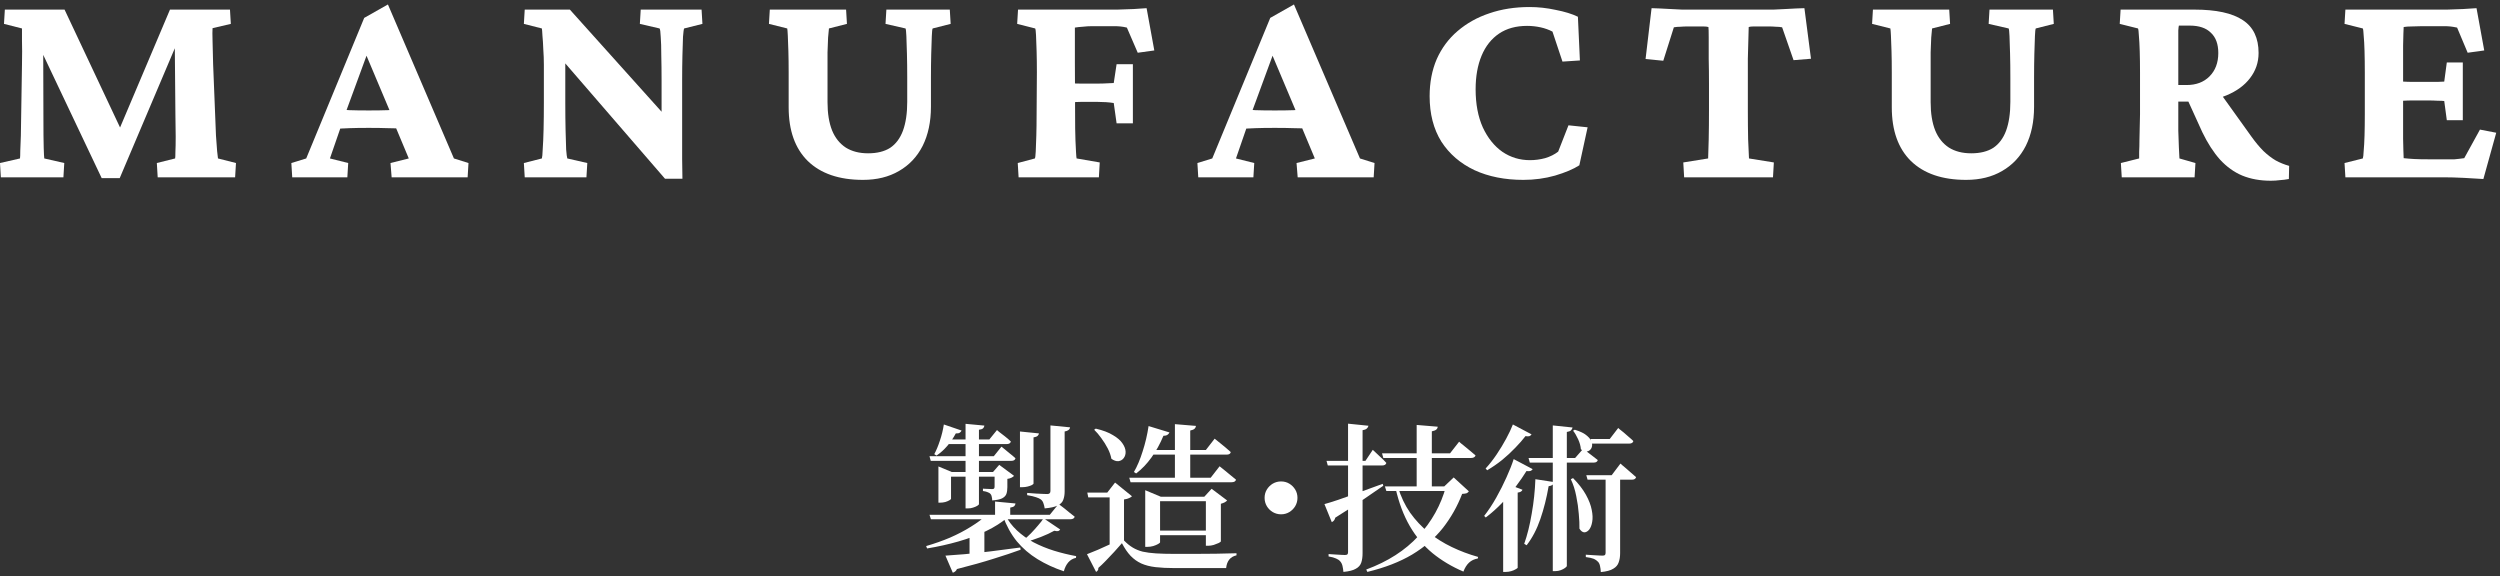
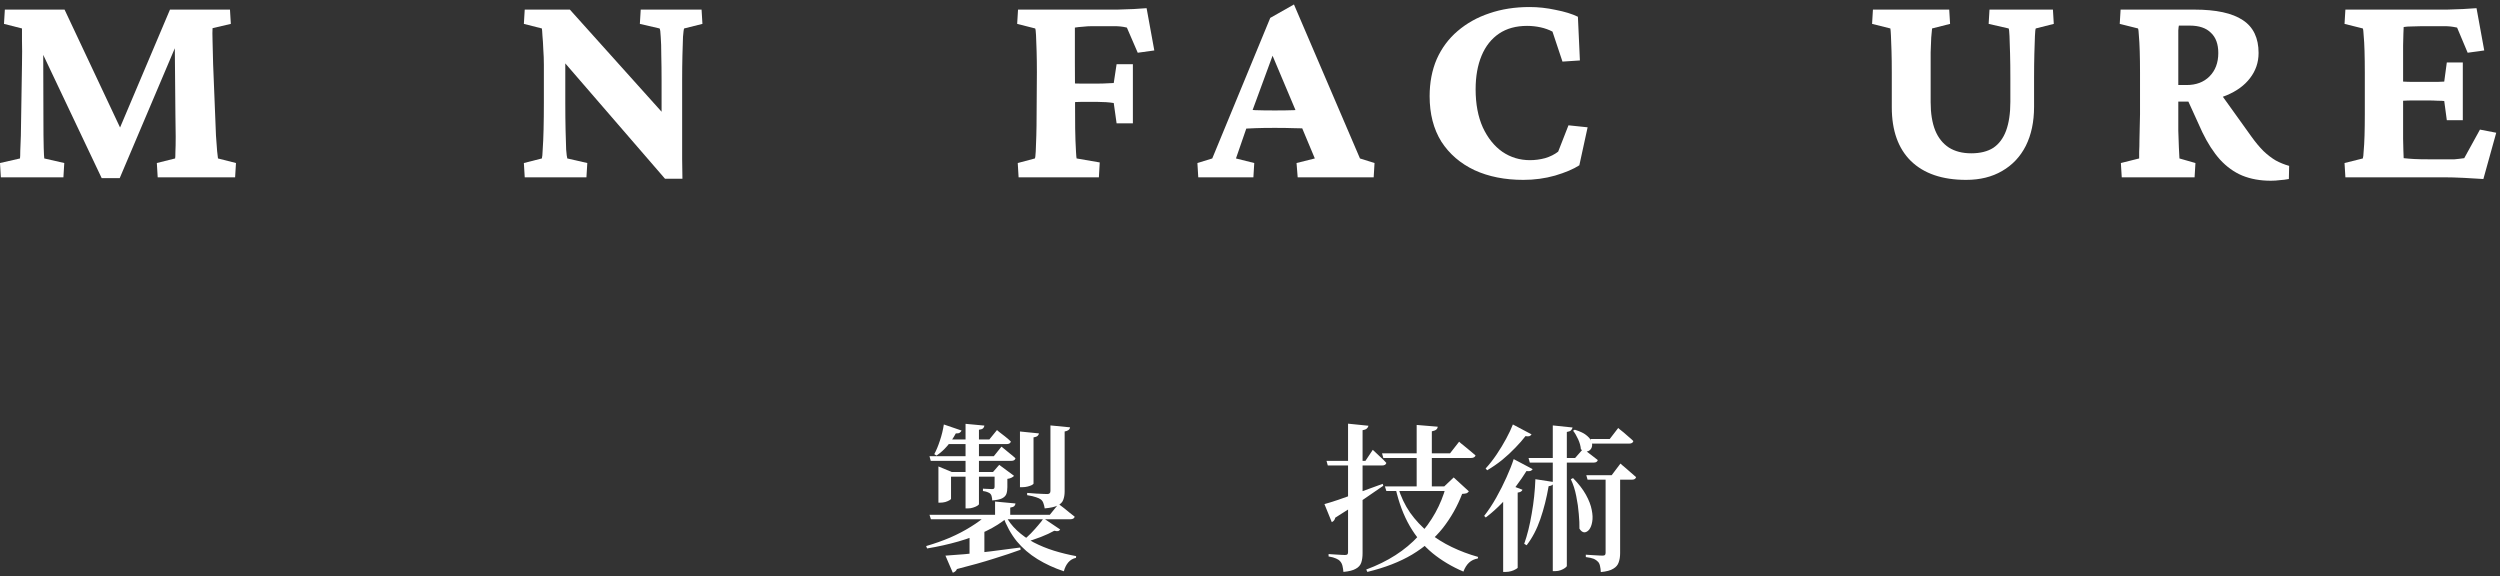
<svg xmlns="http://www.w3.org/2000/svg" width="282" height="65" viewBox="0 0 282 65" fill="none">
  <rect x="0" y="0" width="282" height="65" fill="#333333" stroke="none" />
  <path d="M280.125 20.193C279.502 20.15 278.772 20.107 277.934 20.064C277.096 20.021 276.333 20 275.646 20L264.56 20L264.463 18.389L266.526 17.873C266.569 17.766 266.601 17.486 266.622 17.035C266.665 16.584 266.698 16.004 266.719 15.295C266.74 14.586 266.751 13.791 266.751 12.91V8.173C266.751 7.292 266.74 6.486 266.719 5.756C266.698 5.025 266.665 4.445 266.622 4.016C266.601 3.564 266.569 3.296 266.526 3.21L264.463 2.694L264.56 1.083L274.486 1.083C274.915 1.083 275.431 1.083 276.032 1.083C276.656 1.062 277.257 1.04 277.837 1.019C278.439 0.976 278.944 0.943 279.352 0.922L280.222 5.691L278.353 5.949L277.16 3.113C276.86 3.049 276.602 3.006 276.387 2.984C276.172 2.963 275.936 2.952 275.678 2.952L273.229 2.952C272.821 2.952 272.423 2.963 272.036 2.984C271.671 2.984 271.37 3.006 271.134 3.049C271.134 3.221 271.123 3.479 271.102 3.822C271.102 4.166 271.091 4.606 271.07 5.144C271.07 5.681 271.07 6.304 271.07 7.013V13.812C271.07 14.5 271.07 15.112 271.07 15.649C271.091 16.186 271.102 16.638 271.102 17.003C271.123 17.368 271.134 17.648 271.134 17.841C271.521 17.884 271.918 17.916 272.326 17.938C272.756 17.959 273.293 17.97 273.938 17.97L275.678 17.97C276.215 17.97 276.613 17.97 276.87 17.97C277.15 17.948 277.354 17.927 277.483 17.905C277.633 17.884 277.794 17.862 277.966 17.841L279.739 14.618L281.575 14.973L280.125 20.193ZM276 13.555L275.71 11.396C275.56 11.374 275.313 11.363 274.969 11.363C274.647 11.342 274.281 11.331 273.873 11.331H272.165C271.779 11.331 271.424 11.342 271.102 11.363C270.78 11.385 270.532 11.406 270.361 11.428V9.14C270.532 9.161 270.78 9.183 271.102 9.204C271.424 9.226 271.779 9.236 272.165 9.236H273.873C274.281 9.236 274.647 9.236 274.969 9.236C275.313 9.215 275.56 9.204 275.71 9.204L276 7.045H277.805V13.555H276Z" fill="white" />
  <path d="M239.332 20L239.235 18.389L241.297 17.873C241.297 17.744 241.297 17.497 241.297 17.132C241.319 16.745 241.33 16.305 241.33 15.81C241.351 15.316 241.362 14.822 241.362 14.328C241.383 13.812 241.394 13.34 241.394 12.91V8.173C241.394 7.292 241.383 6.497 241.362 5.788C241.34 5.058 241.308 4.467 241.265 4.016C241.244 3.564 241.211 3.296 241.168 3.21L239.106 2.694L239.203 1.083L247.517 1.083C249.988 1.083 251.814 1.48 252.996 2.275C254.177 3.049 254.768 4.284 254.768 5.981C254.768 7.034 254.446 7.979 253.801 8.817C253.178 9.634 252.297 10.278 251.159 10.751C250.042 11.224 248.752 11.46 247.292 11.46H245.165V9.591H246.647C247.721 9.591 248.581 9.269 249.225 8.624C249.891 7.958 250.224 7.077 250.224 5.981C250.224 4.972 249.945 4.209 249.386 3.693C248.849 3.156 248.054 2.888 247.001 2.888L245.777 2.888C245.755 2.952 245.734 3.135 245.712 3.436C245.712 3.715 245.712 4.091 245.712 4.563C245.712 5.036 245.712 5.562 245.712 6.143C245.712 6.701 245.712 7.292 245.712 7.915V12.91C245.712 13.469 245.712 14.081 245.712 14.747C245.734 15.413 245.755 16.036 245.777 16.616C245.798 17.175 245.82 17.594 245.841 17.873L247.646 18.389L247.549 20H239.332ZM256.154 20.387C254.951 20.387 253.876 20.193 252.931 19.807C252.007 19.42 251.169 18.818 250.417 18.002C249.687 17.186 249.021 16.154 248.419 14.908L246.615 10.944L250.16 10.106L253.995 15.456C254.446 16.079 254.886 16.605 255.316 17.035C255.767 17.465 256.229 17.819 256.702 18.099C257.174 18.356 257.679 18.561 258.216 18.711L258.184 20.193C257.84 20.258 257.497 20.301 257.153 20.322C256.831 20.365 256.498 20.387 256.154 20.387Z" fill="white" />
  <path d="M211.267 1.083L219.872 1.083L219.969 2.694L217.938 3.21C217.917 3.425 217.885 3.769 217.842 4.241C217.82 4.692 217.799 5.251 217.777 5.917C217.777 6.562 217.777 7.313 217.777 8.173V11.524C217.777 12.792 217.949 13.855 218.293 14.715C218.636 15.553 219.152 16.197 219.84 16.648C220.527 17.078 221.365 17.293 222.353 17.293C223.363 17.293 224.19 17.089 224.835 16.681C225.479 16.251 225.963 15.606 226.285 14.747C226.607 13.866 226.768 12.781 226.768 11.492V8.753C226.768 7.786 226.758 6.895 226.736 6.078C226.715 5.262 226.693 4.596 226.672 4.08C226.65 3.564 226.618 3.274 226.575 3.21L224.319 2.694L224.416 1.083L231.57 1.083L231.667 2.694L229.636 3.21C229.594 3.274 229.561 3.564 229.54 4.08C229.518 4.596 229.497 5.262 229.475 6.078C229.454 6.895 229.443 7.786 229.443 8.753V12.04C229.443 13.737 229.132 15.209 228.509 16.455C227.885 17.68 226.994 18.625 225.834 19.291C224.695 19.957 223.342 20.29 221.773 20.29C219.088 20.29 217.014 19.581 215.553 18.163C214.114 16.745 213.394 14.726 213.394 12.104V8.173C213.394 7.271 213.384 6.465 213.362 5.756C213.341 5.025 213.319 4.445 213.298 4.016C213.276 3.564 213.255 3.296 213.233 3.21L211.171 2.694L211.267 1.083Z" fill="white" />
-   <path d="M203.538 0.922L204.279 6.626L202.313 6.787L201.024 3.081C200.81 3.038 200.573 3.017 200.315 3.017C200.079 2.995 199.821 2.984 199.542 2.984H198.479C198.285 2.984 198.06 2.984 197.802 2.984C197.565 2.984 197.383 3.006 197.254 3.049C197.254 3.178 197.243 3.575 197.222 4.241C197.2 4.907 197.179 5.702 197.157 6.626C197.157 7.528 197.157 8.463 197.157 9.43V12.427C197.157 13.63 197.168 14.726 197.189 15.714C197.232 16.681 197.265 17.4 197.286 17.873L200.09 18.324L199.993 20L189.971 20L189.874 18.324L192.678 17.873C192.699 17.4 192.721 16.681 192.742 15.714C192.764 14.726 192.774 13.63 192.774 12.427V9.43C192.774 8.463 192.764 7.528 192.742 6.626C192.742 5.702 192.742 4.907 192.742 4.241C192.742 3.575 192.731 3.178 192.71 3.049C192.581 3.006 192.388 2.984 192.13 2.984C191.894 2.984 191.679 2.984 191.485 2.984H190.357C190.078 2.984 189.81 2.995 189.552 3.017C189.294 3.017 189.047 3.038 188.811 3.081L187.618 6.852L185.62 6.658L186.297 0.922C186.512 0.922 186.812 0.933 187.199 0.954C187.586 0.976 188.005 0.997 188.456 1.019C188.907 1.04 189.337 1.062 189.745 1.083C190.175 1.083 190.529 1.083 190.809 1.083L199.026 1.083C199.306 1.083 199.649 1.083 200.058 1.083C200.487 1.062 200.928 1.04 201.379 1.019C201.83 0.997 202.238 0.976 202.604 0.954C202.99 0.933 203.302 0.922 203.538 0.922Z" fill="white" />
  <path d="M171.832 20.29C169.748 20.29 167.911 19.925 166.322 19.194C164.732 18.442 163.486 17.368 162.583 15.972C161.702 14.554 161.262 12.846 161.262 10.848C161.262 9.301 161.531 7.904 162.068 6.658C162.626 5.412 163.41 4.359 164.42 3.5C165.451 2.619 166.644 1.953 167.997 1.502C169.372 1.029 170.887 0.793 172.541 0.793C173.508 0.793 174.486 0.9 175.474 1.115C176.484 1.309 177.322 1.566 177.988 1.889L178.213 6.819L176.247 6.948L175.119 3.564C174.711 3.35 174.26 3.188 173.766 3.081C173.272 2.974 172.767 2.92 172.251 2.92C171.005 2.92 169.952 3.21 169.093 3.79C168.234 4.37 167.578 5.197 167.127 6.271C166.676 7.346 166.45 8.613 166.45 10.074C166.45 11.729 166.719 13.157 167.256 14.36C167.815 15.563 168.556 16.487 169.48 17.132C170.404 17.755 171.435 18.066 172.573 18.066C173.154 18.066 173.723 17.991 174.281 17.841C174.862 17.669 175.356 17.422 175.764 17.1L176.924 14.135L179.083 14.36L178.149 18.646C177.483 19.076 176.57 19.463 175.409 19.807C174.271 20.129 173.078 20.29 171.832 20.29Z" fill="white" />
  <path d="M135.164 20L135.067 18.389L136.743 17.873L143.285 2.018L145.959 0.503L153.404 17.873L155.047 18.389L154.951 20H146.378L146.25 18.389L148.312 17.873L146.572 13.716L146.217 12.62L142.995 4.982L143.929 5.24L141.254 12.523L140.932 13.49L139.417 17.873L141.48 18.389L141.383 20H135.164ZM140.191 14.521V12.33C140.599 12.352 141.072 12.384 141.609 12.427C142.167 12.448 142.898 12.459 143.8 12.459C144.66 12.459 145.369 12.448 145.927 12.427C146.507 12.384 147.001 12.352 147.41 12.33V14.489C147.001 14.489 146.507 14.479 145.927 14.457C145.347 14.435 144.638 14.425 143.8 14.425C142.919 14.425 142.2 14.435 141.641 14.457C141.083 14.479 140.599 14.5 140.191 14.521Z" fill="white" />
  <path d="M114.898 20L114.802 18.389L116.735 17.873C116.778 17.787 116.811 17.519 116.832 17.067C116.854 16.616 116.875 16.036 116.896 15.327C116.918 14.597 116.929 13.802 116.929 12.942L116.961 8.141C116.961 7.26 116.95 6.465 116.929 5.756C116.907 5.025 116.886 4.435 116.864 3.983C116.843 3.532 116.811 3.274 116.768 3.21L114.737 2.694L114.834 1.083L124.438 1.083C124.889 1.083 125.426 1.083 126.049 1.083C126.672 1.062 127.284 1.04 127.886 1.019C128.487 0.976 128.971 0.943 129.336 0.922L130.206 5.691L128.337 5.949L127.112 3.113C126.854 3.049 126.607 3.006 126.371 2.984C126.156 2.963 125.92 2.952 125.662 2.952L123.213 2.952C122.848 2.952 122.482 2.974 122.117 3.017C121.773 3.038 121.483 3.07 121.247 3.113C121.247 3.221 121.247 3.35 121.247 3.5C121.247 3.629 121.247 3.822 121.247 4.08C121.247 4.338 121.247 4.703 121.247 5.176C121.247 5.648 121.247 6.271 121.247 7.045L121.279 14.489C121.279 14.898 121.29 15.349 121.312 15.843C121.333 16.337 121.354 16.777 121.376 17.164C121.397 17.551 121.419 17.787 121.44 17.873L124.051 18.324L123.954 20H114.898ZM125.952 13.909L125.63 11.621C125.372 11.578 125.082 11.546 124.76 11.524C124.438 11.503 124.115 11.492 123.793 11.492H121.956C121.548 11.492 121.183 11.514 120.86 11.557C120.56 11.578 120.291 11.6 120.055 11.621V9.333C120.291 9.354 120.57 9.376 120.893 9.397C121.215 9.419 121.569 9.43 121.956 9.43H123.793C124.223 9.43 124.599 9.419 124.921 9.397C125.243 9.376 125.479 9.365 125.63 9.365L125.952 7.238H127.789V13.909H125.952Z" fill="white" />
-   <path d="M86.834 1.083L95.439 1.083L95.535 2.694L93.505 3.21C93.484 3.425 93.451 3.769 93.408 4.241C93.387 4.692 93.365 5.251 93.344 5.917C93.344 6.562 93.344 7.313 93.344 8.173V11.524C93.344 12.792 93.516 13.855 93.86 14.715C94.203 15.553 94.719 16.197 95.406 16.648C96.094 17.078 96.932 17.293 97.92 17.293C98.93 17.293 99.757 17.089 100.402 16.681C101.046 16.251 101.53 15.606 101.852 14.747C102.174 13.866 102.335 12.781 102.335 11.492V8.753C102.335 7.786 102.324 6.895 102.303 6.078C102.281 5.262 102.26 4.596 102.239 4.08C102.217 3.564 102.185 3.274 102.142 3.21L99.886 2.694L99.983 1.083L107.137 1.083L107.234 2.694L105.203 3.21C105.16 3.274 105.128 3.564 105.107 4.08C105.085 4.596 105.064 5.262 105.042 6.078C105.021 6.895 105.01 7.786 105.01 8.753V12.04C105.01 13.737 104.698 15.209 104.075 16.455C103.452 17.68 102.561 18.625 101.401 19.291C100.262 19.957 98.908 20.29 97.34 20.29C94.654 20.29 92.581 19.581 91.12 18.163C89.681 16.745 88.961 14.726 88.961 12.104V8.173C88.961 7.271 88.95 6.465 88.929 5.756C88.907 5.025 88.886 4.445 88.865 4.016C88.843 3.564 88.822 3.296 88.8 3.21L86.737 2.694L86.834 1.083Z" fill="white" />
  <path d="M74.626 14.038V9.075C74.626 8.044 74.615 7.099 74.593 6.239C74.593 5.38 74.572 4.682 74.529 4.145C74.507 3.607 74.464 3.296 74.4 3.21L72.176 2.694L72.273 1.083L79.137 1.083L79.234 2.694L77.171 3.21C77.128 3.296 77.085 3.607 77.043 4.145C77.021 4.682 76.999 5.38 76.978 6.239C76.957 7.099 76.946 8.044 76.946 9.075V15.23C76.946 16.24 76.946 17.132 76.946 17.905C76.967 18.657 76.978 19.409 76.978 20.161H75.012L62.057 5.176L63.765 5.144V11.589C63.765 12.749 63.776 13.78 63.797 14.683C63.819 15.585 63.84 16.315 63.862 16.874C63.905 17.411 63.948 17.744 63.991 17.873L66.247 18.389L66.15 20H59.189L59.092 18.389L61.123 17.873C61.166 17.744 61.198 17.39 61.219 16.81C61.262 16.23 61.294 15.488 61.316 14.586C61.337 13.662 61.348 12.663 61.348 11.589V7.303C61.348 6.723 61.327 6.143 61.284 5.562C61.262 4.961 61.23 4.445 61.187 4.016C61.166 3.586 61.144 3.317 61.123 3.21L59.092 2.694L59.189 1.083L64.281 1.083L75.915 14.038L74.626 14.038Z" fill="white" />
-   <path d="M32.962 20L32.865 18.389L34.541 17.873L41.083 2.018L43.758 0.503L51.202 17.873L52.846 18.389L52.749 20H44.176L44.048 18.389L46.11 17.873L44.37 13.716L44.015 12.62L40.793 4.982L41.727 5.24L39.053 12.523L38.73 13.49L37.216 17.873L39.278 18.389L39.181 20H32.962ZM37.989 14.521V12.33C38.397 12.352 38.87 12.384 39.407 12.427C39.966 12.448 40.696 12.459 41.598 12.459C42.458 12.459 43.167 12.448 43.725 12.427C44.305 12.384 44.8 12.352 45.208 12.33V14.489C44.8 14.489 44.305 14.479 43.725 14.457C43.145 14.435 42.436 14.425 41.598 14.425C40.718 14.425 39.998 14.435 39.439 14.457C38.881 14.479 38.397 14.5 37.989 14.521Z" fill="white" />
  <path d="M0.547 1.083L7.282 1.083L14.018 15.392H13.115L19.174 1.083L25.941 1.083L26.038 2.694L23.976 3.178C23.954 3.457 23.954 3.94 23.976 4.628C23.997 5.294 24.019 6.164 24.04 7.238L24.266 12.878C24.309 13.78 24.341 14.586 24.362 15.295C24.405 16.004 24.448 16.584 24.491 17.035C24.534 17.486 24.566 17.766 24.588 17.873L26.618 18.389L26.521 20H17.788L17.691 18.389L19.754 17.873C19.775 17.787 19.786 17.54 19.786 17.132C19.808 16.702 19.818 16.133 19.818 15.424C19.818 14.715 19.808 13.877 19.786 12.91L19.689 2.018L21.172 2.018L13.502 20.097H11.472L2.899 2.018L4.865 2.018L4.897 13.104C4.897 14.758 4.908 15.94 4.93 16.648C4.951 17.336 4.973 17.744 4.994 17.873L7.25 18.389L7.153 20H0.096L-0.001 18.389L2.255 17.873C2.276 17.744 2.287 17.454 2.287 17.003C2.309 16.53 2.33 15.972 2.352 15.327C2.373 14.683 2.384 14.017 2.384 13.329L2.48 7.303C2.502 6.164 2.502 5.262 2.48 4.596C2.48 3.93 2.48 3.468 2.48 3.21L0.45 2.694L0.547 1.083Z" fill="white" />
  <path d="M179.42 49.518H181.58L182.534 48.276C182.534 48.276 182.588 48.324 182.696 48.42C182.816 48.504 182.966 48.624 183.146 48.78C183.326 48.924 183.512 49.086 183.704 49.266C183.908 49.434 184.088 49.596 184.244 49.752C184.196 49.944 184.034 50.04 183.758 50.04H179.564L179.42 49.518ZM178.934 53.604H181.796L182.786 52.29C182.786 52.29 182.846 52.344 182.966 52.452C183.086 52.548 183.236 52.674 183.416 52.83C183.596 52.986 183.788 53.154 183.992 53.334C184.196 53.502 184.382 53.664 184.55 53.82C184.502 54.012 184.346 54.108 184.082 54.108H179.078L178.934 53.604ZM172.418 51.66H177.674L178.574 50.634C178.574 50.634 178.664 50.7 178.844 50.832C179.036 50.964 179.258 51.132 179.51 51.336C179.774 51.528 180.014 51.714 180.23 51.894C180.182 52.086 180.026 52.182 179.762 52.182H172.562L172.418 51.66ZM181.112 53.802H182.75V62.406C182.75 62.79 182.696 63.132 182.588 63.432C182.492 63.732 182.288 63.972 181.976 64.152C181.676 64.344 181.208 64.47 180.572 64.53C180.56 64.278 180.53 64.05 180.482 63.846C180.446 63.654 180.374 63.498 180.266 63.378C180.146 63.246 179.984 63.132 179.78 63.036C179.576 62.952 179.276 62.886 178.88 62.838V62.568C178.88 62.568 178.958 62.574 179.114 62.586C179.282 62.598 179.474 62.61 179.69 62.622C179.918 62.634 180.128 62.646 180.32 62.658C180.524 62.67 180.668 62.676 180.752 62.676C180.896 62.676 180.992 62.652 181.04 62.604C181.088 62.544 181.112 62.46 181.112 62.352V53.802ZM169.556 55.44L170.168 54.648L171.734 55.242C171.71 55.326 171.65 55.398 171.554 55.458C171.47 55.506 171.35 55.542 171.194 55.566V64.044C171.182 64.08 171.11 64.134 170.978 64.206C170.846 64.29 170.678 64.362 170.474 64.422C170.27 64.482 170.066 64.512 169.862 64.512H169.556V55.44ZM170.744 51.786L172.886 52.92C172.838 53.004 172.76 53.07 172.652 53.118C172.556 53.154 172.4 53.16 172.184 53.136C171.86 53.664 171.464 54.24 170.996 54.864C170.54 55.488 170.024 56.106 169.448 56.718C168.872 57.318 168.254 57.87 167.594 58.374L167.414 58.194C167.894 57.582 168.35 56.892 168.782 56.124C169.214 55.356 169.598 54.594 169.934 53.838C170.282 53.07 170.552 52.386 170.744 51.786ZM170.654 47.88L172.76 48.996C172.712 49.08 172.634 49.146 172.526 49.194C172.43 49.23 172.28 49.23 172.076 49.194C171.764 49.602 171.38 50.04 170.924 50.508C170.48 50.976 169.988 51.432 169.448 51.876C168.908 52.308 168.344 52.698 167.756 53.046L167.576 52.848C168.008 52.38 168.422 51.852 168.818 51.264C169.214 50.676 169.574 50.082 169.898 49.482C170.222 48.882 170.474 48.348 170.654 47.88ZM177.638 48.474C178.274 48.666 178.742 48.9 179.042 49.176C179.342 49.44 179.516 49.698 179.564 49.95C179.624 50.202 179.594 50.424 179.474 50.616C179.354 50.796 179.186 50.904 178.97 50.94C178.766 50.964 178.55 50.874 178.322 50.67C178.298 50.322 178.196 49.95 178.016 49.554C177.836 49.158 177.644 48.834 177.44 48.582L177.638 48.474ZM175.154 47.988L177.386 48.222C177.362 48.342 177.302 48.45 177.206 48.546C177.122 48.63 176.966 48.69 176.738 48.726V63.828C176.738 63.888 176.672 63.966 176.54 64.062C176.408 64.158 176.246 64.242 176.054 64.314C175.862 64.386 175.664 64.422 175.46 64.422H175.154V47.988ZM173.192 54.054L175.298 54.378C175.274 54.498 175.214 54.6 175.118 54.684C175.022 54.768 174.878 54.822 174.686 54.846C174.458 56.166 174.146 57.402 173.75 58.554C173.354 59.706 172.838 60.69 172.202 61.506L171.932 61.344C172.28 60.36 172.562 59.226 172.778 57.942C173.006 56.658 173.144 55.362 173.192 54.054ZM177.44 53.928C178.076 54.576 178.562 55.206 178.898 55.818C179.234 56.43 179.45 56.994 179.546 57.51C179.654 58.026 179.672 58.476 179.6 58.86C179.54 59.232 179.426 59.526 179.258 59.742C179.09 59.946 178.904 60.048 178.7 60.048C178.508 60.036 178.328 59.898 178.16 59.634C178.172 59.178 178.148 58.626 178.088 57.978C178.04 57.33 177.944 56.658 177.8 55.962C177.668 55.266 177.464 54.63 177.188 54.054L177.44 53.928Z" fill="white" />
  <path d="M155.894 51.138H163.562L164.588 49.824C164.588 49.824 164.648 49.878 164.768 49.986C164.888 50.082 165.044 50.208 165.236 50.364C165.44 50.52 165.644 50.688 165.848 50.868C166.064 51.048 166.262 51.216 166.442 51.372C166.418 51.468 166.358 51.54 166.262 51.588C166.178 51.636 166.07 51.66 165.938 51.66H156.038L155.894 51.138ZM159.8 47.934L162.176 48.132C162.164 48.264 162.11 48.372 162.014 48.456C161.918 48.54 161.75 48.606 161.51 48.654V55.044H159.8V47.934ZM156.218 54.864H164.066V55.386H156.38L156.218 54.864ZM163.112 54.864H162.914L163.976 53.856L165.686 55.422C165.626 55.518 165.542 55.59 165.434 55.638C165.326 55.674 165.158 55.698 164.93 55.71C164.39 57.114 163.664 58.398 162.752 59.562C161.84 60.714 160.688 61.71 159.296 62.55C157.904 63.378 156.218 64.032 154.238 64.512L154.112 64.242C156.548 63.342 158.51 62.082 159.998 60.462C161.498 58.842 162.536 56.976 163.112 54.864ZM157.694 54.954C158.018 56.022 158.474 56.982 159.062 57.834C159.662 58.674 160.358 59.418 161.15 60.066C161.942 60.702 162.812 61.248 163.76 61.704C164.708 62.16 165.698 62.532 166.73 62.82L166.694 63C166.31 63.06 165.98 63.216 165.704 63.468C165.44 63.72 165.23 64.056 165.074 64.476C163.778 63.924 162.62 63.234 161.6 62.406C160.58 61.566 159.722 60.546 159.026 59.346C158.33 58.146 157.796 56.73 157.424 55.098L157.694 54.954ZM149.63 51.984H154.022L154.85 50.742C154.85 50.742 154.94 50.826 155.12 50.994C155.3 51.162 155.51 51.36 155.75 51.588C155.99 51.804 156.2 52.014 156.38 52.218C156.332 52.41 156.17 52.506 155.894 52.506H149.774L149.63 51.984ZM152.06 47.79L154.364 48.024C154.34 48.144 154.274 48.252 154.166 48.348C154.07 48.432 153.914 48.492 153.698 48.528V62.406C153.698 62.814 153.65 63.162 153.554 63.45C153.458 63.75 153.254 63.984 152.942 64.152C152.642 64.332 152.174 64.452 151.538 64.512C151.514 64.26 151.478 64.032 151.43 63.828C151.382 63.624 151.298 63.456 151.178 63.324C151.07 63.192 150.914 63.084 150.71 63C150.506 62.904 150.224 62.826 149.864 62.766V62.496C149.864 62.496 149.942 62.502 150.098 62.514C150.254 62.526 150.44 62.538 150.656 62.55C150.872 62.562 151.076 62.574 151.268 62.586C151.472 62.598 151.616 62.604 151.7 62.604C151.844 62.604 151.94 62.58 151.988 62.532C152.036 62.484 152.06 62.4 152.06 62.28V47.79ZM149.396 56.862C149.756 56.766 150.278 56.604 150.962 56.376C151.658 56.136 152.438 55.86 153.302 55.548C154.178 55.236 155.066 54.912 155.966 54.576L156.038 54.792C155.438 55.2 154.688 55.716 153.788 56.34C152.888 56.952 151.832 57.636 150.62 58.392C150.56 58.644 150.428 58.812 150.224 58.896L149.396 56.862Z" fill="white" />
-   <path d="M144.5 58.014C144.164 58.014 143.852 57.93 143.564 57.762C143.288 57.594 143.066 57.372 142.898 57.096C142.73 56.808 142.646 56.496 142.646 56.16C142.646 55.812 142.73 55.5 142.898 55.224C143.066 54.948 143.288 54.726 143.564 54.558C143.852 54.39 144.164 54.306 144.5 54.306C144.848 54.306 145.16 54.39 145.436 54.558C145.712 54.726 145.934 54.948 146.102 55.224C146.27 55.5 146.354 55.812 146.354 56.16C146.354 56.496 146.27 56.808 146.102 57.096C145.934 57.372 145.712 57.594 145.436 57.762C145.16 57.93 144.848 58.014 144.5 58.014Z" fill="white" />
-   <path d="M129.56 48.06L131.918 48.78C131.87 48.888 131.792 48.978 131.684 49.05C131.576 49.122 131.426 49.158 131.234 49.158C130.862 50.058 130.412 50.874 129.884 51.606C129.368 52.326 128.792 52.926 128.156 53.406L127.904 53.244C128.276 52.608 128.606 51.828 128.894 50.904C129.194 49.98 129.416 49.032 129.56 48.06ZM127.382 53.892H136.562L137.57 52.596C137.57 52.596 137.63 52.644 137.75 52.74C137.882 52.836 138.038 52.962 138.218 53.118C138.41 53.274 138.614 53.442 138.83 53.622C139.046 53.79 139.244 53.952 139.424 54.108C139.376 54.3 139.208 54.396 138.92 54.396H127.526L127.382 53.892ZM130.1 59.85H136.832V60.372H130.1V59.85ZM129.182 56.034V55.296L130.946 56.034H136.634V56.538H130.856V61.164C130.856 61.212 130.784 61.278 130.64 61.362C130.496 61.446 130.31 61.524 130.082 61.596C129.866 61.656 129.644 61.686 129.416 61.686H129.182V56.034ZM136.022 56.034H135.842L136.67 55.134L138.416 56.448C138.368 56.52 138.278 56.592 138.146 56.664C138.026 56.724 137.882 56.778 137.714 56.826V61.056C137.714 61.104 137.63 61.17 137.462 61.254C137.306 61.326 137.12 61.398 136.904 61.47C136.688 61.53 136.49 61.56 136.31 61.56H136.022V56.034ZM132.53 47.844L134.906 48.042C134.894 48.162 134.84 48.27 134.744 48.366C134.648 48.45 134.486 48.516 134.258 48.564V54.234H132.53V47.844ZM126.788 60.966C127.1 61.29 127.424 61.554 127.76 61.758C128.096 61.962 128.474 62.118 128.894 62.226C129.326 62.322 129.83 62.388 130.406 62.424C130.994 62.46 131.684 62.478 132.476 62.478C133.16 62.478 133.904 62.478 134.708 62.478C135.524 62.478 136.34 62.472 137.156 62.46C137.972 62.448 138.746 62.43 139.478 62.406V62.64C138.782 62.796 138.392 63.276 138.308 64.08C137.768 64.08 137.162 64.08 136.49 64.08C135.83 64.08 135.152 64.08 134.456 64.08C133.772 64.08 133.118 64.08 132.494 64.08C131.666 64.08 130.946 64.044 130.334 63.972C129.722 63.9 129.188 63.762 128.732 63.558C128.288 63.354 127.886 63.066 127.526 62.694C127.178 62.322 126.854 61.848 126.554 61.272C126.302 61.572 126.014 61.896 125.69 62.244C125.366 62.592 125.048 62.928 124.736 63.252C124.424 63.576 124.142 63.846 123.89 64.062C123.902 64.182 123.884 64.272 123.836 64.332C123.788 64.404 123.722 64.464 123.638 64.512L122.612 62.514C122.96 62.382 123.374 62.214 123.854 62.01C124.346 61.794 124.85 61.566 125.366 61.326C125.882 61.086 126.356 60.858 126.788 60.642V60.966ZM126.788 56.34V60.912L125.168 61.83V56.106H122.756L122.648 55.566H124.898L125.78 54.432L127.688 55.98C127.628 56.04 127.526 56.106 127.382 56.178C127.238 56.25 127.04 56.304 126.788 56.34ZM123.602 48.348C124.418 48.54 125.066 48.786 125.546 49.086C126.038 49.374 126.392 49.68 126.608 50.004C126.836 50.328 126.956 50.64 126.968 50.94C126.98 51.228 126.908 51.474 126.752 51.678C126.608 51.87 126.41 51.984 126.158 52.02C125.918 52.044 125.654 51.954 125.366 51.75C125.294 51.366 125.156 50.976 124.952 50.58C124.748 50.184 124.508 49.8 124.232 49.428C123.968 49.056 123.698 48.738 123.422 48.474L123.602 48.348ZM129.596 50.76H136.022L137.012 49.482C137.012 49.482 137.072 49.53 137.192 49.626C137.312 49.722 137.468 49.848 137.66 50.004C137.852 50.148 138.05 50.31 138.254 50.49C138.47 50.67 138.662 50.838 138.83 50.994C138.794 51.186 138.638 51.282 138.362 51.282H129.596V50.76Z" fill="white" />
  <path d="M115.052 48.672L117.194 48.888C117.182 48.996 117.128 49.092 117.032 49.176C116.948 49.248 116.798 49.302 116.582 49.338V54.54C116.582 54.588 116.516 54.648 116.384 54.72C116.264 54.78 116.108 54.834 115.916 54.882C115.724 54.93 115.532 54.954 115.34 54.954H115.052V48.672ZM108.914 47.808L111.038 48.006C111.026 48.126 110.978 48.228 110.894 48.312C110.81 48.396 110.654 48.45 110.426 48.474V56.862C110.426 56.91 110.36 56.976 110.228 57.06C110.108 57.132 109.952 57.198 109.76 57.258C109.58 57.318 109.394 57.348 109.202 57.348H108.914V47.808ZM104.846 51.462H112.1L112.964 50.382C112.964 50.382 113.054 50.454 113.234 50.598C113.414 50.742 113.624 50.916 113.864 51.12C114.116 51.312 114.344 51.504 114.548 51.696C114.5 51.888 114.344 51.984 114.08 51.984H104.99L104.846 51.462ZM118.49 47.988L120.704 48.204C120.668 48.456 120.464 48.612 120.092 48.672V55.44C120.092 55.8 120.038 56.118 119.93 56.394C119.834 56.658 119.624 56.868 119.3 57.024C118.988 57.18 118.502 57.288 117.842 57.348C117.806 57.12 117.758 56.928 117.698 56.772C117.65 56.604 117.554 56.46 117.41 56.34C117.278 56.244 117.098 56.16 116.87 56.088C116.642 56.004 116.306 55.926 115.862 55.854V55.602C115.862 55.602 115.958 55.608 116.15 55.62C116.354 55.632 116.588 55.65 116.852 55.674C117.116 55.686 117.368 55.698 117.608 55.71C117.86 55.722 118.034 55.728 118.13 55.728C118.37 55.728 118.49 55.614 118.49 55.386V47.988ZM105.854 53.244V52.614L107.366 53.244H112.802V53.766H107.276V56.268C107.276 56.304 107.216 56.358 107.096 56.43C106.976 56.502 106.82 56.568 106.628 56.628C106.436 56.676 106.244 56.7 106.052 56.7H105.854V53.244ZM106.682 49.572H111.596L112.46 48.51C112.46 48.51 112.544 48.582 112.712 48.726C112.88 48.858 113.09 49.02 113.342 49.212C113.594 49.404 113.822 49.602 114.026 49.806C113.978 49.998 113.816 50.094 113.54 50.094H106.484L106.682 49.572ZM106.466 47.88L108.464 48.564C108.428 48.66 108.356 48.744 108.248 48.816C108.152 48.876 108.008 48.9 107.816 48.888C107.54 49.404 107.216 49.878 106.844 50.31C106.472 50.742 106.07 51.102 105.638 51.39L105.386 51.228C105.614 50.808 105.824 50.304 106.016 49.716C106.22 49.116 106.37 48.504 106.466 47.88ZM112.19 53.244H112.01L112.712 52.434L114.386 53.676C114.338 53.736 114.248 53.802 114.116 53.874C113.984 53.946 113.822 53.994 113.63 54.018V54.954C113.63 55.254 113.594 55.506 113.522 55.71C113.45 55.914 113.288 56.082 113.036 56.214C112.796 56.334 112.424 56.412 111.92 56.448C111.92 56.292 111.902 56.148 111.866 56.016C111.842 55.884 111.794 55.782 111.722 55.71C111.662 55.638 111.566 55.578 111.434 55.53C111.314 55.47 111.128 55.422 110.876 55.386V55.116C110.876 55.116 110.942 55.122 111.074 55.134C111.218 55.134 111.368 55.14 111.524 55.152C111.692 55.164 111.824 55.17 111.92 55.17C112.028 55.17 112.1 55.146 112.136 55.098C112.172 55.05 112.19 54.978 112.19 54.882V53.244ZM112.244 56.574L114.548 56.79C114.536 56.91 114.488 57.012 114.404 57.096C114.32 57.168 114.17 57.222 113.954 57.258V58.302H112.244V56.574ZM104.846 58.068H118.418L119.408 56.844C119.408 56.844 119.468 56.892 119.588 56.988C119.708 57.072 119.858 57.186 120.038 57.33C120.23 57.474 120.428 57.636 120.632 57.816C120.848 57.984 121.046 58.14 121.226 58.284C121.178 58.476 121.01 58.572 120.722 58.572H105.008L104.846 58.068ZM109.364 60.246L111.038 59.346V62.784C111.026 62.808 110.894 62.862 110.642 62.946C110.402 63.018 110.072 63.054 109.652 63.054H109.364V60.246ZM111.344 58.068H113.666V58.356C112.994 58.932 112.184 59.448 111.236 59.904C110.288 60.36 109.25 60.75 108.122 61.074C106.994 61.398 105.812 61.662 104.576 61.866L104.468 61.596C105.416 61.32 106.316 61.002 107.168 60.642C108.02 60.27 108.8 59.862 109.508 59.418C110.228 58.974 110.84 58.524 111.344 58.068ZM106.646 62.676C107.174 62.64 107.888 62.586 108.788 62.514C109.688 62.43 110.684 62.322 111.776 62.19C112.868 62.058 113.972 61.914 115.088 61.758L115.124 62.01C114.272 62.322 113.264 62.658 112.1 63.018C110.936 63.39 109.55 63.78 107.942 64.188C107.894 64.308 107.828 64.398 107.744 64.458C107.66 64.53 107.57 64.578 107.474 64.602L106.646 62.676ZM113.378 58.068C113.714 58.728 114.158 59.316 114.71 59.832C115.262 60.348 115.892 60.798 116.6 61.182C117.32 61.554 118.082 61.866 118.886 62.118C119.702 62.37 120.536 62.574 121.388 62.73L121.37 62.928C121.022 63 120.734 63.168 120.506 63.432C120.278 63.696 120.11 64.032 120.002 64.44C118.922 64.08 117.932 63.624 117.032 63.072C116.132 62.52 115.352 61.848 114.692 61.056C114.044 60.252 113.522 59.304 113.126 58.212L113.378 58.068ZM117.716 58.464L119.588 59.724C119.54 59.808 119.468 59.868 119.372 59.904C119.276 59.928 119.126 59.916 118.922 59.868C118.526 60.096 118.022 60.33 117.41 60.57C116.81 60.798 116.222 60.996 115.646 61.164L115.448 60.93C115.724 60.702 116.006 60.444 116.294 60.156C116.582 59.856 116.852 59.556 117.104 59.256C117.368 58.956 117.572 58.692 117.716 58.464Z" fill="white" />
</svg>